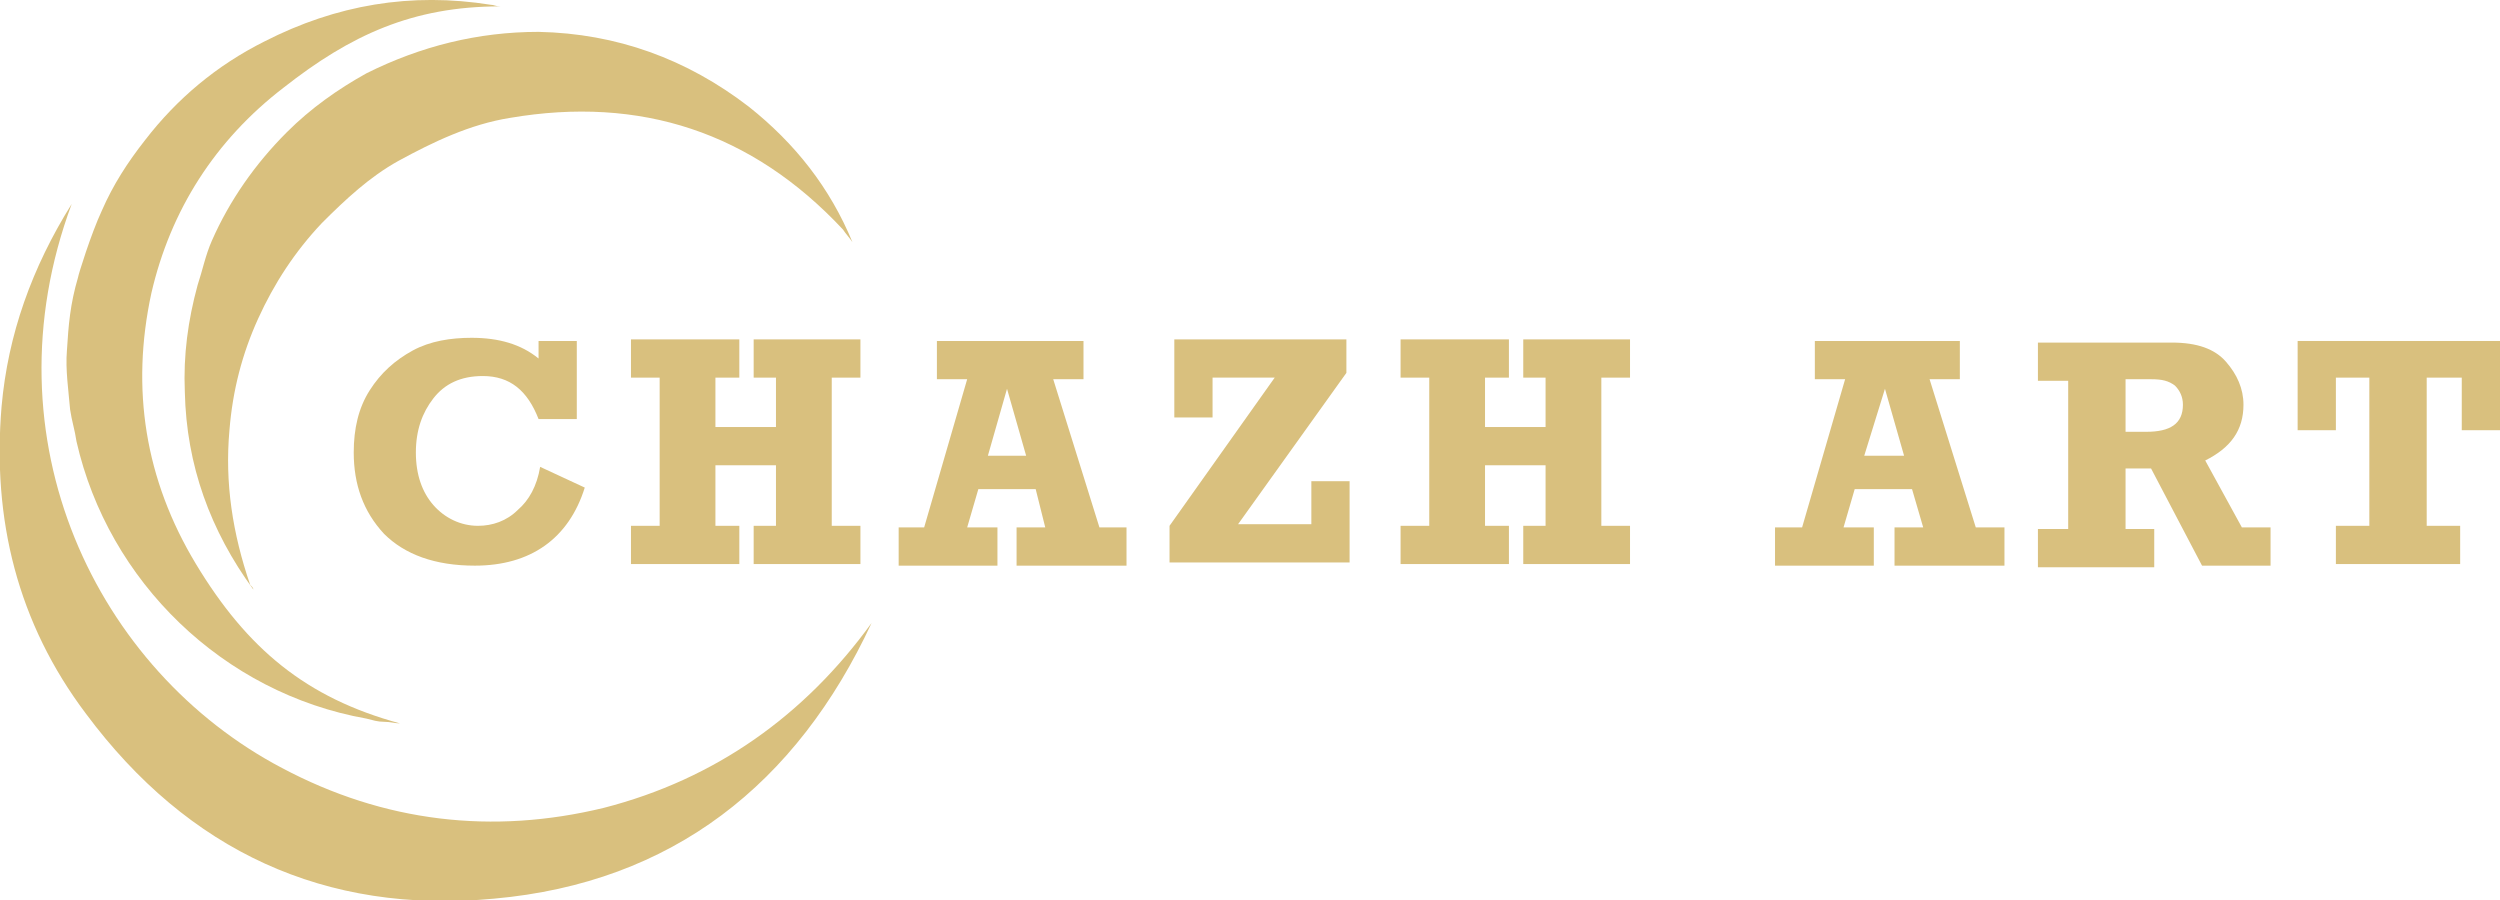
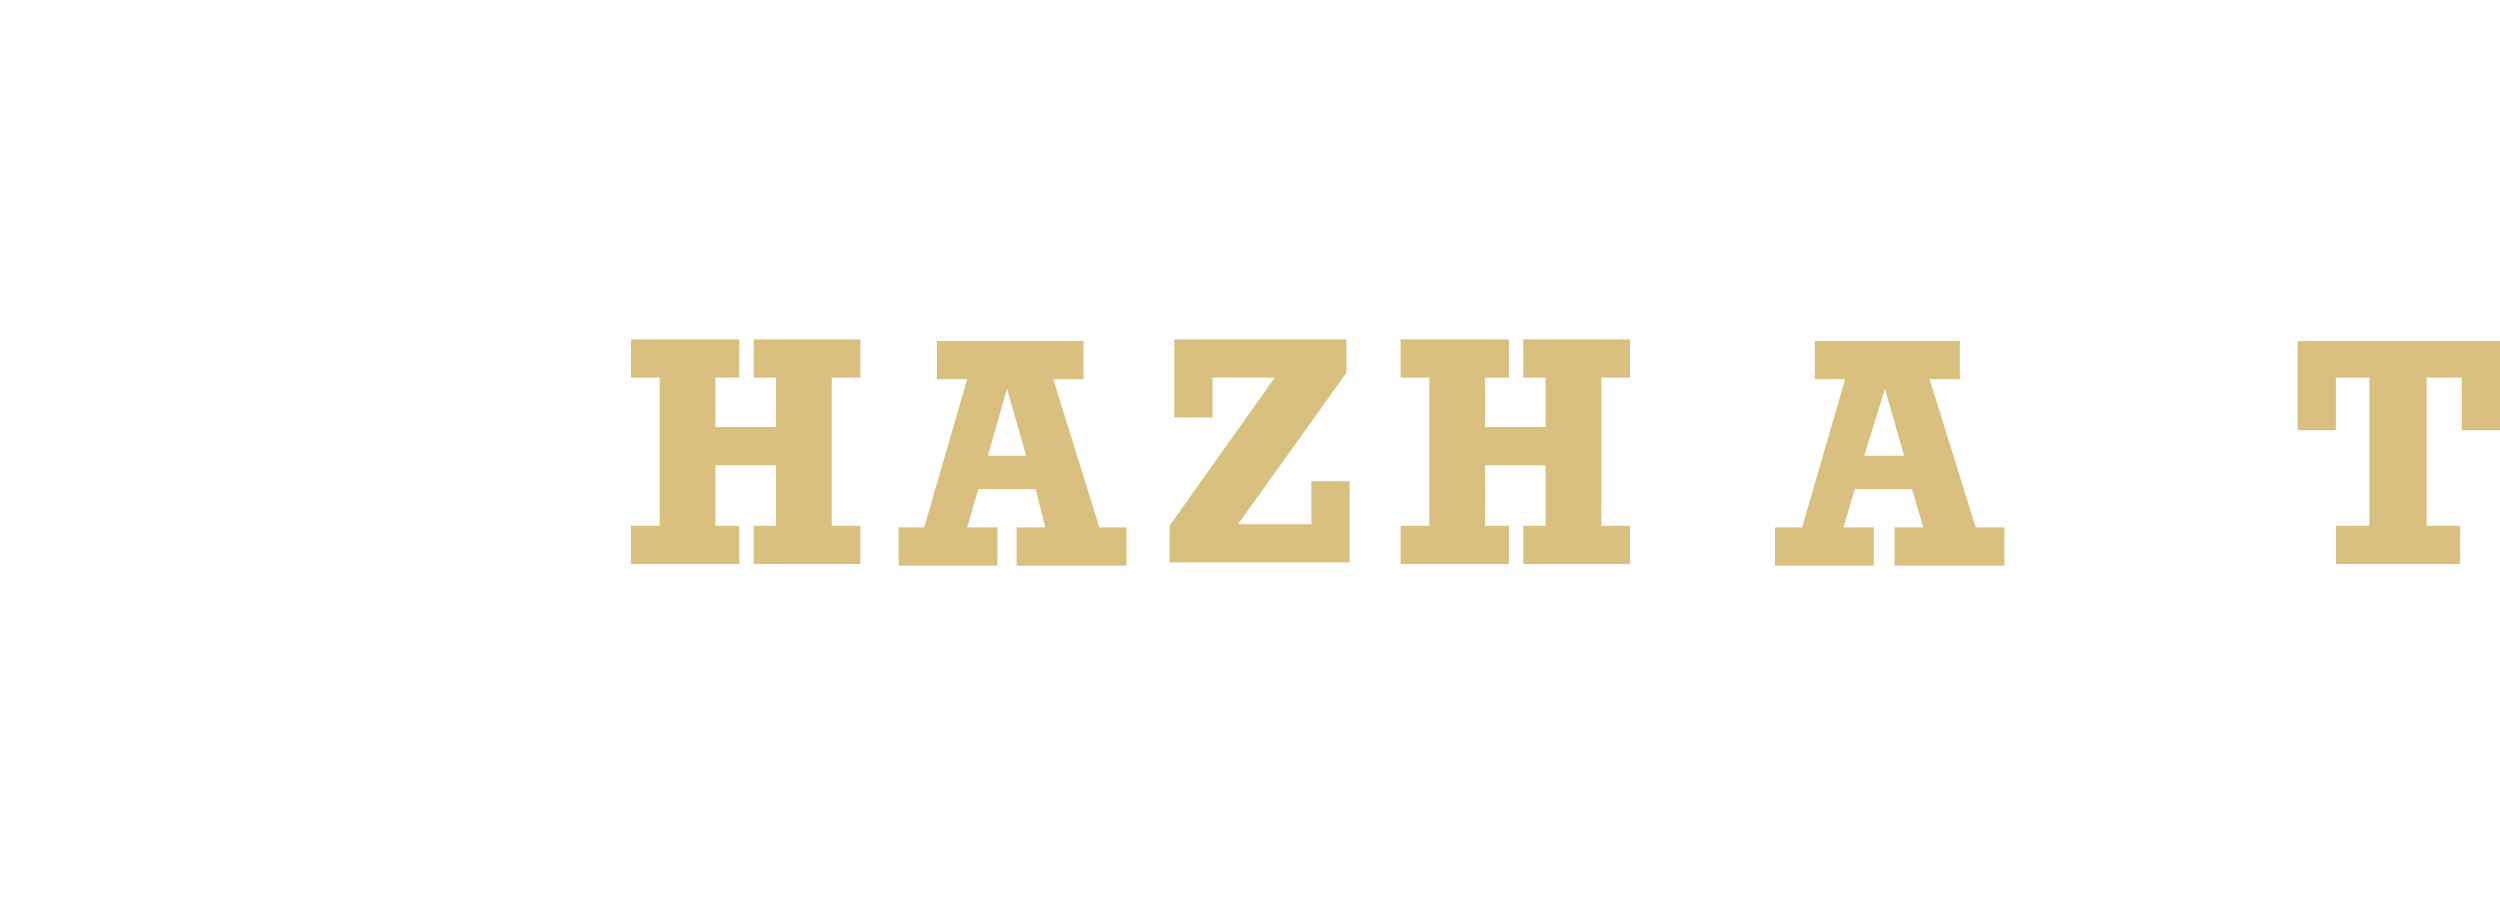
<svg xmlns="http://www.w3.org/2000/svg" version="1.1" id="Layer_1" x="0px" y="0px" width="156.9px" height="56.5px" viewBox="0 0 156.9 56.5" style="enable-background:new 0 0 156.9 56.5;" xml:space="preserve">
  <style type="text/css">
	.st0{fill:#D9C07E;}
</style>
  <g>
-     <path class="st0" d="M33.8,21.4h2.4v4.9h-2.4c-0.7-1.8-1.8-2.7-3.5-2.7c-1.4,0-2.4,0.5-3.1,1.4c-0.7,0.9-1.1,2-1.1,3.4   c0,1.4,0.4,2.5,1.1,3.3c0.7,0.8,1.7,1.3,2.8,1.3c0.9,0,1.8-0.3,2.5-1c0.7-0.6,1.2-1.5,1.4-2.7l2.8,1.3c-1,3.2-3.4,4.9-6.9,4.9   c-2.5,0-4.4-0.7-5.7-2c-1.3-1.4-1.9-3.1-1.9-5.1c0-1.5,0.3-2.8,1-3.9c0.7-1.1,1.6-1.9,2.7-2.5c1.1-0.6,2.4-0.8,3.7-0.8   c1.7,0,3.1,0.4,4.2,1.3V21.4z" />
    <path class="st0" d="M39.6,35.4v-2.4h1.8v-9.3h-1.8v-2.4h6.8v2.4h-1.5v3.1h3.8v-3.1h-1.4v-2.4H54v2.4h-1.8v9.3H54v2.4h-6.7v-2.4   h1.4v-3.8h-3.8v3.8h1.5v2.4H39.6z" />
    <path class="st0" d="M70.7,33.1v2.4h-6.9v-2.4h1.8L65,30.7h-3.6l-0.7,2.4h1.9v2.4h-6.2v-2.4H58l2.7-9.3h-1.9v-2.4H68v2.4h-1.9   l2.9,9.3H70.7z M64.4,28.6l-1.2-4.2L62,28.6H64.4z" />
    <path class="st0" d="M73.4,35.4v-2.4l6.6-9.3h-3.9v2.5h-2.4v-4.9h10.8v2.1l-6.8,9.5h4.6v-2.7h2.4v5.1H73.4z" />
    <path class="st0" d="M87.9,35.4v-2.4h1.8v-9.3h-1.8v-2.4h6.8v2.4h-1.5v3.1H97v-3.1h-1.4v-2.4h6.7v2.4h-1.8v9.3h1.8v2.4h-6.7v-2.4   H97v-3.8h-3.8v3.8h1.5v2.4H87.9z" />
    <path class="st0" d="M125.8,33.1v2.4h-6.9v-2.4h1.8l-0.7-2.4h-3.6l-0.7,2.4h1.9v2.4h-6.2v-2.4h1.7l2.7-9.3h-1.9v-2.4h9.1v2.4h-1.9   l2.9,9.3H125.8z M119.5,28.6l-1.2-4.2l-1.3,4.2H119.5z" />
-     <path class="st0" d="M142.5,33.1v2.4h-4.3l-3.2-6.1h-1.6v3.8h1.8v2.4h-7.3v-2.4h1.9v-9.3h-1.9v-2.4h8.4c1.6,0,2.7,0.4,3.4,1.2   c0.7,0.8,1.1,1.7,1.1,2.7c0,1.6-0.8,2.7-2.4,3.5l2.3,4.2H142.5z M133.5,27.1h1.2c1.5,0,2.3-0.5,2.3-1.7c0-0.5-0.2-0.9-0.5-1.2   c-0.4-0.3-0.8-0.4-1.5-0.4h-1.6V27.1z" />
    <path class="st0" d="M146.6,35.4v-2.4h2.1v-9.3h-2.1v3.3h-2.4v-5.6h12.7v5.6h-2.4v-3.3h-2.2v9.3h2.1v2.4H146.6z" />
  </g>
  <g>
-     <path class="st0" d="M6.4,13.2c0.7-1.6,1.6-3,2.7-4.4c2-2.6,4.5-4.7,7.5-6.2c4.5-2.3,9.2-3.1,14.2-2.3c0.2,0,0.3,0.1,0.6,0.1   c-5.5,0-9.4,1.8-13.6,5.1c-4.3,3.3-7.1,7.7-8.3,12.9c-1.3,6-0.4,11.7,2.8,17c3.2,5.3,6.9,8.4,12.8,10c-0.3,0-0.6-0.1-1-0.1   c-0.4,0-0.7-0.1-1.1-0.2C14,43.5,6.8,36.5,4.8,27.7c-0.1-0.7-0.3-1.3-0.4-2c-0.1-1.2-0.3-2.5-0.2-3.7c0.1-1.6,0.2-2.9,0.7-4.6   C4.9,17.3,5.7,14.7,6.4,13.2z" />
-     <path class="st0" d="M15.9,37c-2.7-3.7-4.2-7.8-4.3-12.4c-0.1-2.3,0.2-4.5,0.8-6.7c0.3-0.9,0.5-1.9,0.9-2.8   c1.1-2.5,2.7-4.8,4.7-6.8c1.5-1.5,3.2-2.7,5-3.7C26.4,2.9,30,2,33.8,2c4.9,0.1,9.3,1.7,13.2,4.7c2.9,2.3,5.1,5.1,6.5,8.5   c-0.2-0.3-0.4-0.5-0.6-0.8C47.2,8.3,40.2,6,32,7.4c-2.5,0.4-4.8,1.5-7,2.7c-1.8,1-3.3,2.4-4.8,3.9c-1.7,1.8-3,3.8-4,6   c-1,2.2-1.6,4.5-1.8,7c-0.3,3.3,0.2,6.5,1.3,9.7C15.8,36.8,15.9,36.9,15.9,37L15.9,37z" />
    <polygon class="st0" points="19.6,37.7 19.6,37.7 19.6,37.7  " />
-     <path class="st0" d="M54.7,39.1C50,49.2,42.2,55.4,31,56.4c-10.6,1-19.2-3-25.6-11.6c-4.3-5.7-5.9-12.2-5.3-19.3   C0.5,21,2,16.8,4.5,12.8C-1,27.6,6.1,42.1,17.7,48.2c6.4,3.4,13.2,4.2,20.2,2.5C44.9,48.9,50.5,44.9,54.7,39.1z" />
  </g>
</svg>